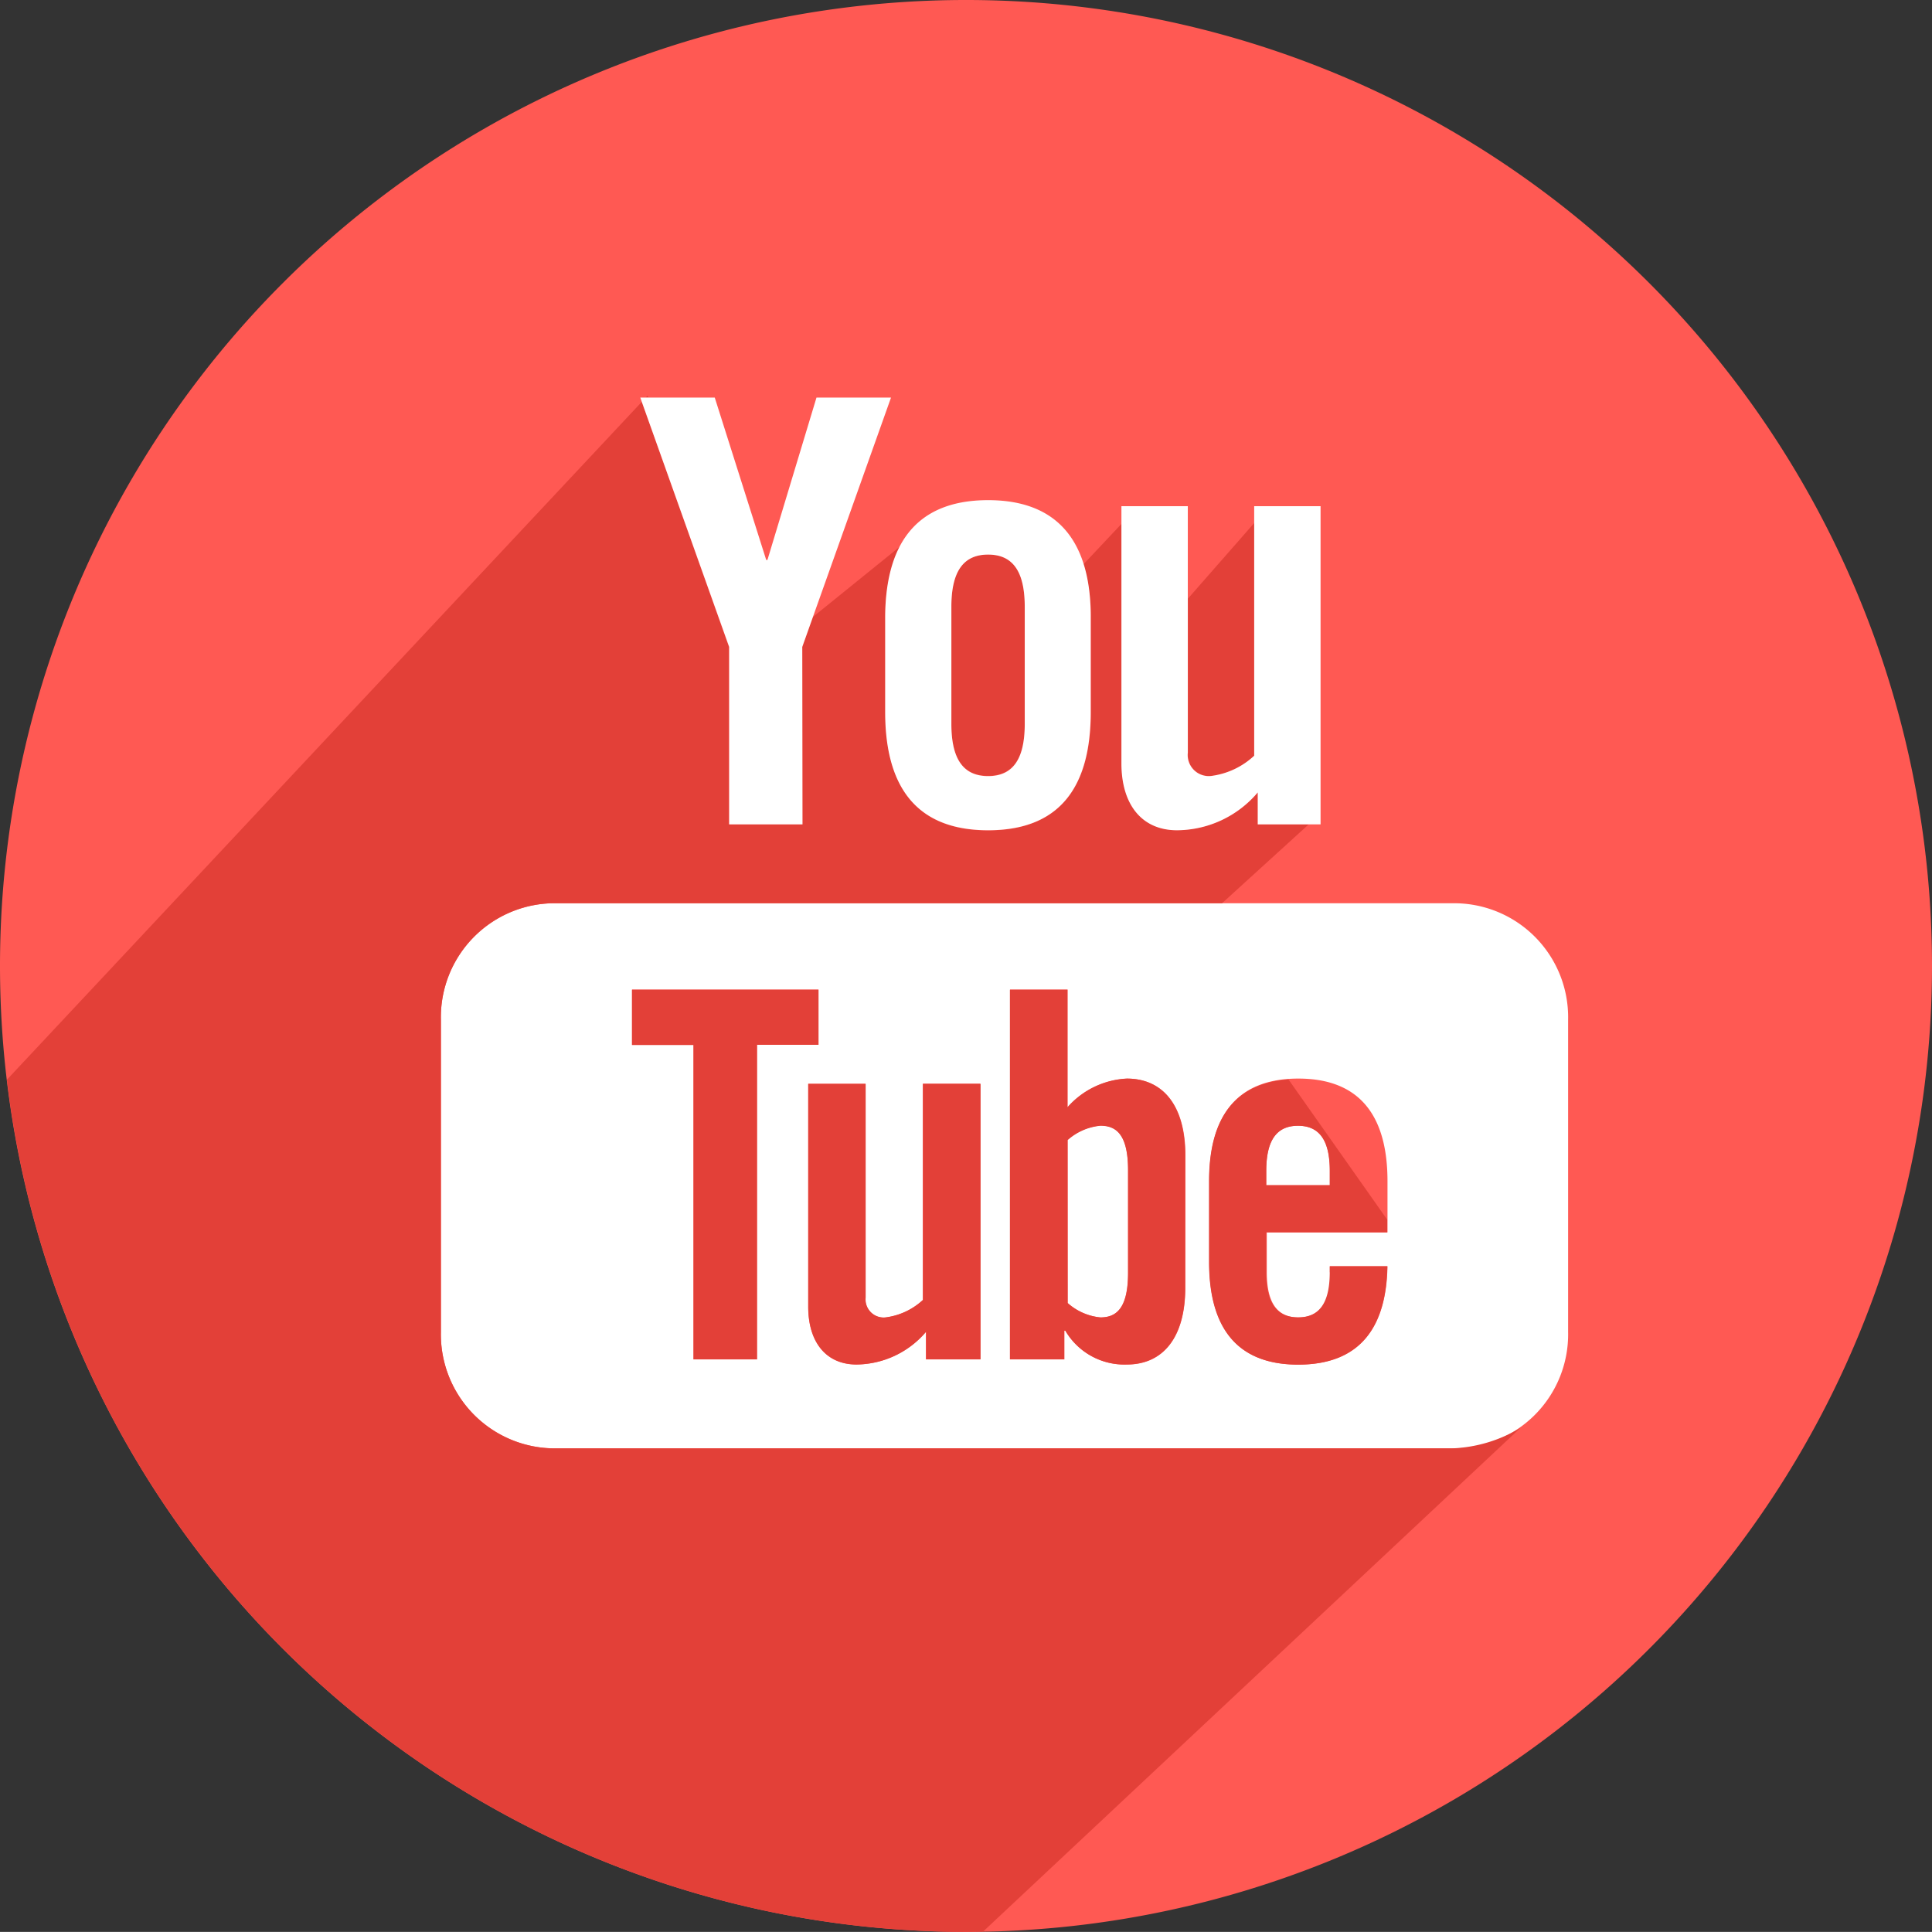
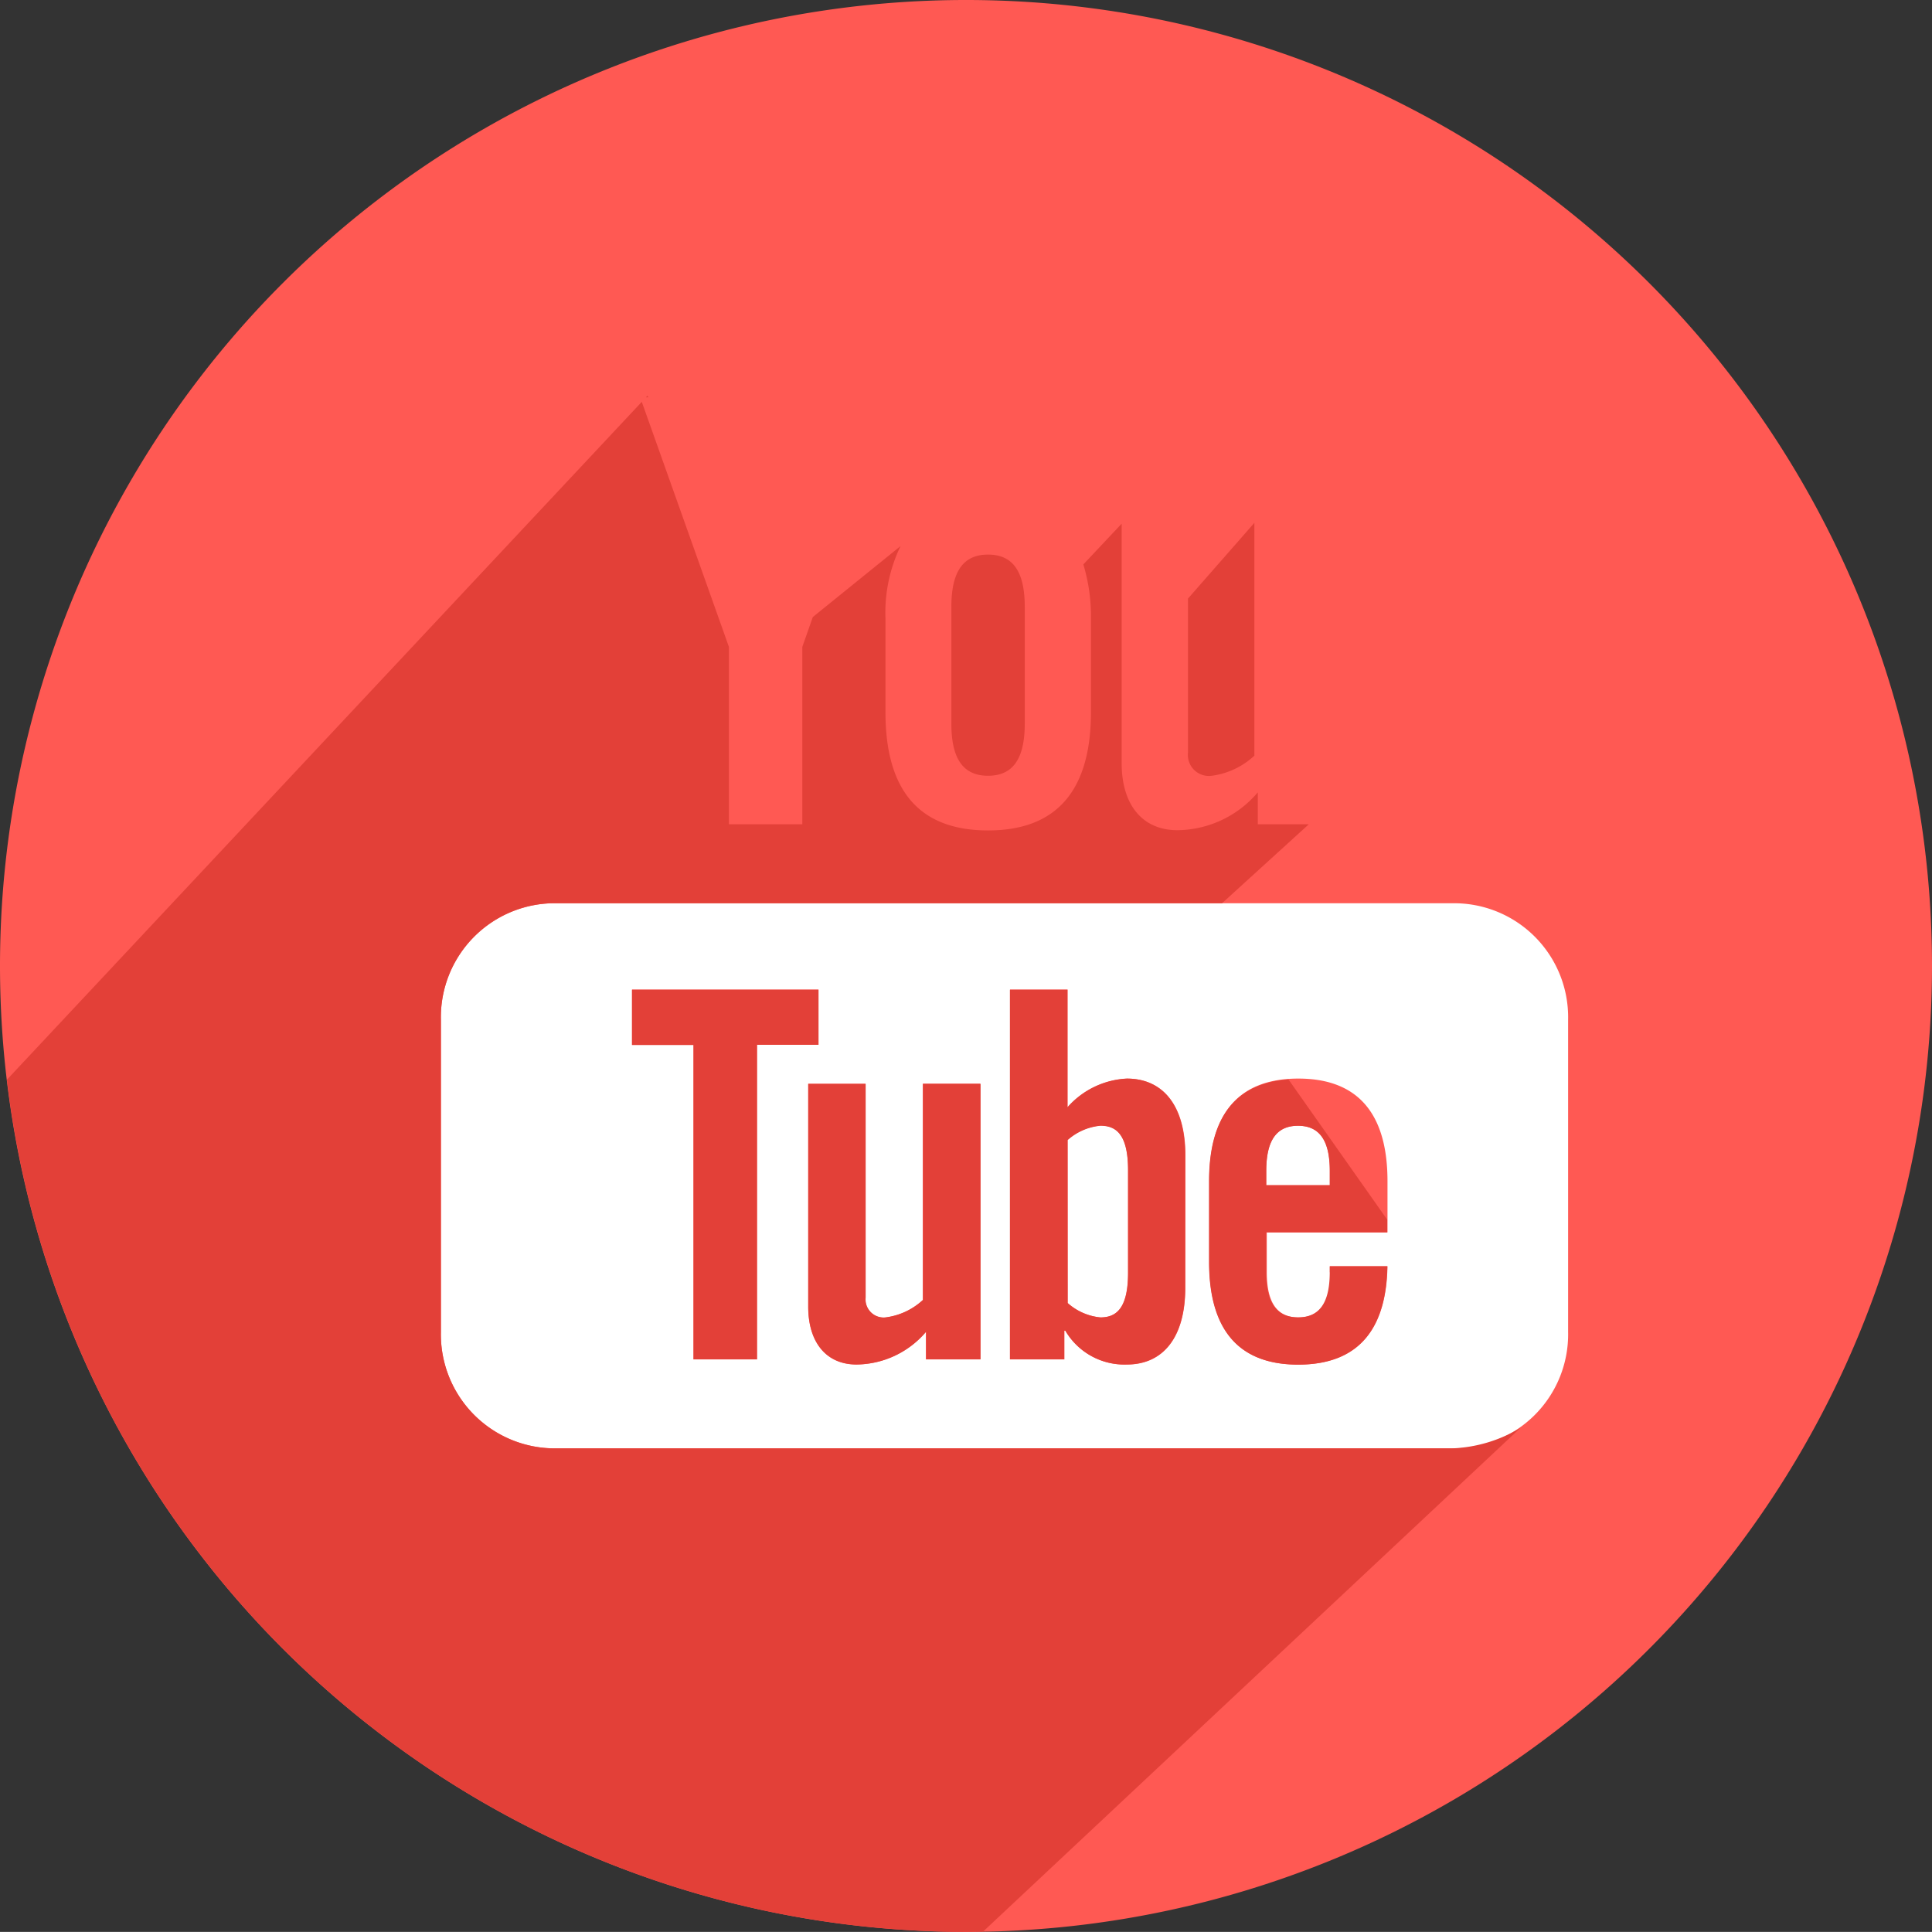
<svg xmlns="http://www.w3.org/2000/svg" width="32.015" height="32.013" viewBox="0 0 32.015 32.013">
  <rect x="0" y="0" width="32.015" height="32.013" fill="#333333" stroke="none" />
  <g transform="translate(16.008 32.013)">
    <path d="M0,0A16.008,16.008,0,0,0,16.007-16.008,16.006,16.006,0,0,0,0-32.013,16.007,16.007,0,0,0-16.008-16.008,16.009,16.009,0,0,0,0,0" fill="#ff5953" />
  </g>
  <g transform="translate(18.692 21.091)">
    <path d="M0,0V-1.7c0-.6-.2-.74-.459-.74A.959.959,0,0,0-1-2.2V.5A.959.959,0,0,0-.459.74C-.2.74,0,.6,0,0M2.291-1.451H3.345v-.237c0-.527-.188-.748-.528-.748s-.526.221-.526.748ZM3.345-.008v-.1H4.3c-.017.968-.417,1.63-1.478,1.63-1.086,0-1.476-.7-1.476-1.7v-1.34c0-1,.39-1.7,1.476-1.7s1.478.7,1.478,1.7v.849h-2v.661c0,.527.188.748.526.748s.528-.221.528-.748M.95.247c0,.832-.373,1.274-.967,1.274A1.131,1.131,0,0,1-1.036.96h-.018v.476h-.9V-4.693H-1V-2.74a1.405,1.405,0,0,1,.985-.477c.594,0,.967.442.967,1.274Zm-3.4,1.189h-.9V.977A1.522,1.522,0,0,1-4.5,1.521c-.5,0-.8-.366-.8-.96V-3.132h.95V.409A.3.3,0,0,0-4.008.74,1.118,1.118,0,0,0-3.4.451V-3.132h.95ZM-5.129-3.777H-6.148V1.436H-7.2V-3.777H-8.219v-.916h3.09ZM7.293.98V-4.194A1.889,1.889,0,0,0,5.364-6.123H-9.457a1.889,1.889,0,0,0-1.929,1.929V.98A1.889,1.889,0,0,0-9.457,2.909H5.364A1.889,1.889,0,0,0,7.293.98" fill="#fff" />
  </g>
  <g transform="translate(22.035 19.401)">
    <path d="M0,0V.239H-1.052V0c0-.526.187-.746.526-.746S0-.526,0,0M.952,1.019V.809L-.684-1.514C-1.645-1.445-2-.779-2,.17V1.512c0,1,.39,1.7,1.476,1.7,1.061,0,1.461-.662,1.478-1.63H0v.1c0,.528-.186.747-.526.747s-.526-.219-.526-.747V1.019ZM-11.33-12.817h.038l-.013-.027Zm6.276,5.41v-1.94c0-.609-.215-.864-.608-.864s-.608.255-.608.864v1.94c0,.607.216.861.608.861s.608-.254.608-.861m3.1.861a1.282,1.282,0,0,0,.705-.333v-3.858l-1.1,1.255v2.554a.348.348,0,0,0,.392.382m.173,2.112L-.347-5.742h-.845v-.529a1.767,1.767,0,0,1-1.333.627c-.579,0-.923-.421-.923-1.108v-3.971l-.635.675a2.979,2.979,0,0,1,.126.9V-7.6c0,1.156-.451,1.96-1.705,1.96s-1.7-.8-1.7-1.96V-9.152a2.537,2.537,0,0,1,.25-1.2L-8.566-9.176l-.174.495v2.939H-9.956V-8.681L-11.4-12.742-21.92-1.51A16.005,16.005,0,0,0-6.028,12.611l.287-.007,8.9-8.343A2.364,2.364,0,0,1,2.021,4.6H-12.8a1.889,1.889,0,0,1-1.929-1.929V-2.505A1.889,1.889,0,0,1-12.8-4.434ZM-4.345-.509A.955.955,0,0,1-3.8-.746c.254,0,.459.136.459.738v1.7c0,.6-.205.738-.459.738a.955.955,0,0,1-.543-.237ZM-4.4,3.125V2.649h.017a1.134,1.134,0,0,0,1.02.56c.593,0,.967-.44.967-1.272V-.254c0-.832-.374-1.274-.967-1.274a1.4,1.4,0,0,0-.985.476V-3H-5.3V3.125ZM-6.74-1.442V2.14a1.12,1.12,0,0,1-.611.288A.3.3,0,0,1-7.69,2.1v-3.54h-.951V2.251c0,.594.3.958.8.958a1.528,1.528,0,0,0,1.155-.543v.459h.9V-1.442ZM-9.491,3.125V-2.088h1.019V-3h-3.09v.916h1.019V3.125Z" fill="#e34038" />
  </g>
  <g transform="translate(20.783 8.388)">
-     <path d="M0,0V4.135a1.284,1.284,0,0,1-.7.334A.349.349,0,0,1-1.1,4.086V0h-1.1V4.262c0,.686.341,1.108.92,1.108A1.763,1.763,0,0,0,.059,4.743v.53H1.1V0ZM-6.115,3.41c0,1.157.451,1.96,1.706,1.96s1.7-.8,1.7-1.96V1.862C-2.7.706-3.156-.1-4.409-.1s-1.706.8-1.706,1.96Zm2.313.2c0,.608-.215.863-.607.863s-.609-.255-.609-.863V1.666c0-.608.216-.864.609-.864s.607.256.607.864ZM-7.489,2.332-6.018-1.8H-7.253L-8.066.891h-.02L-8.939-1.8h-1.234L-8.7,2.332V5.273h1.215Z" fill="#fff" />
-   </g>
+     </g>
</svg>